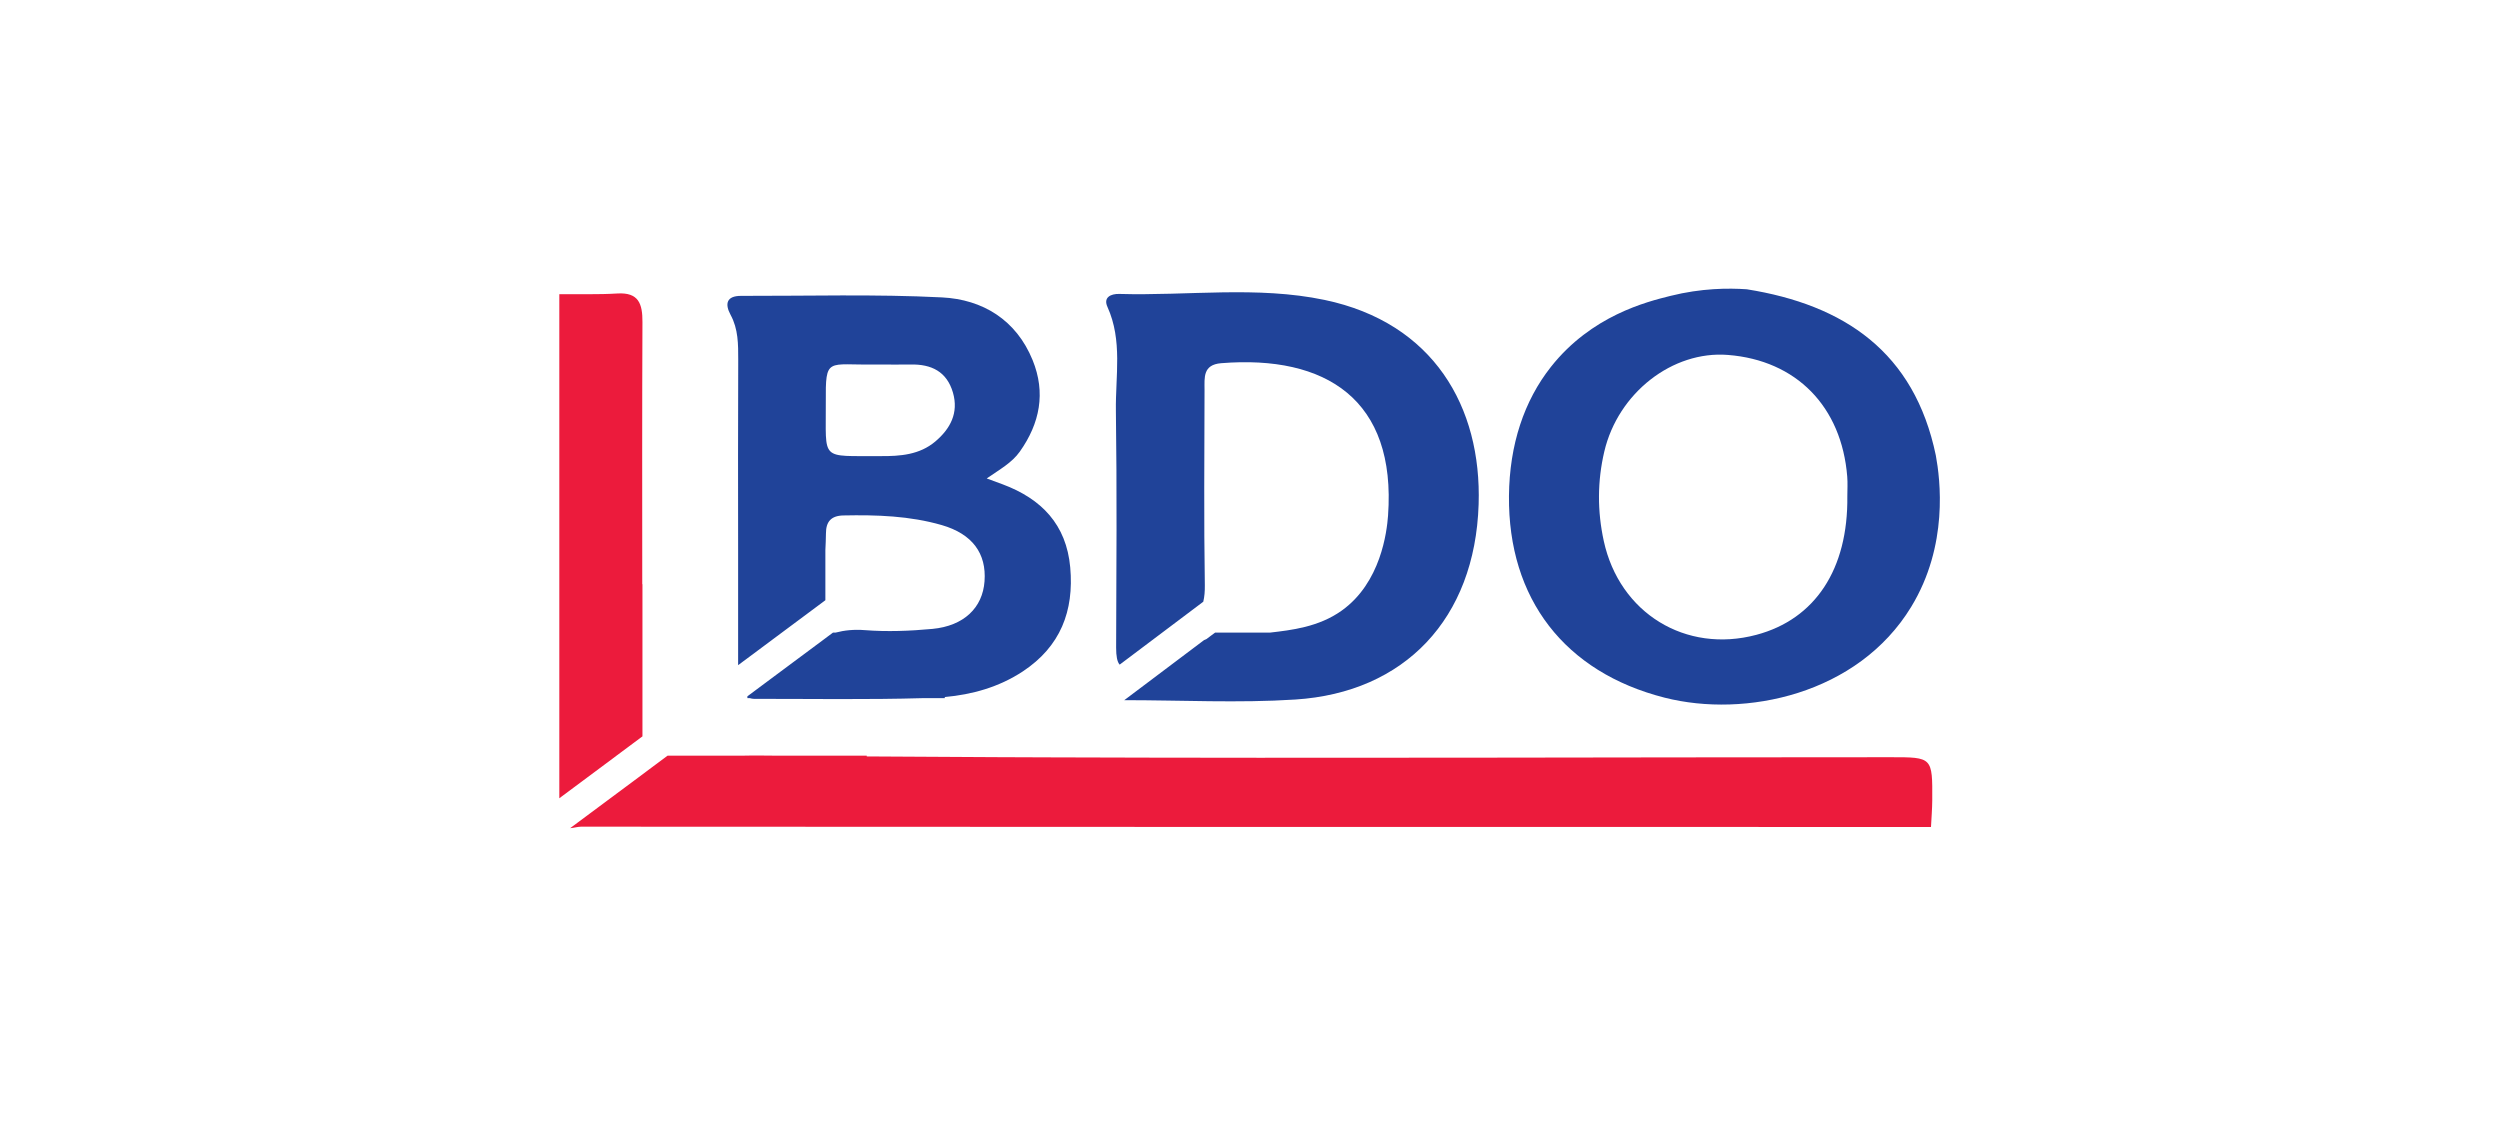
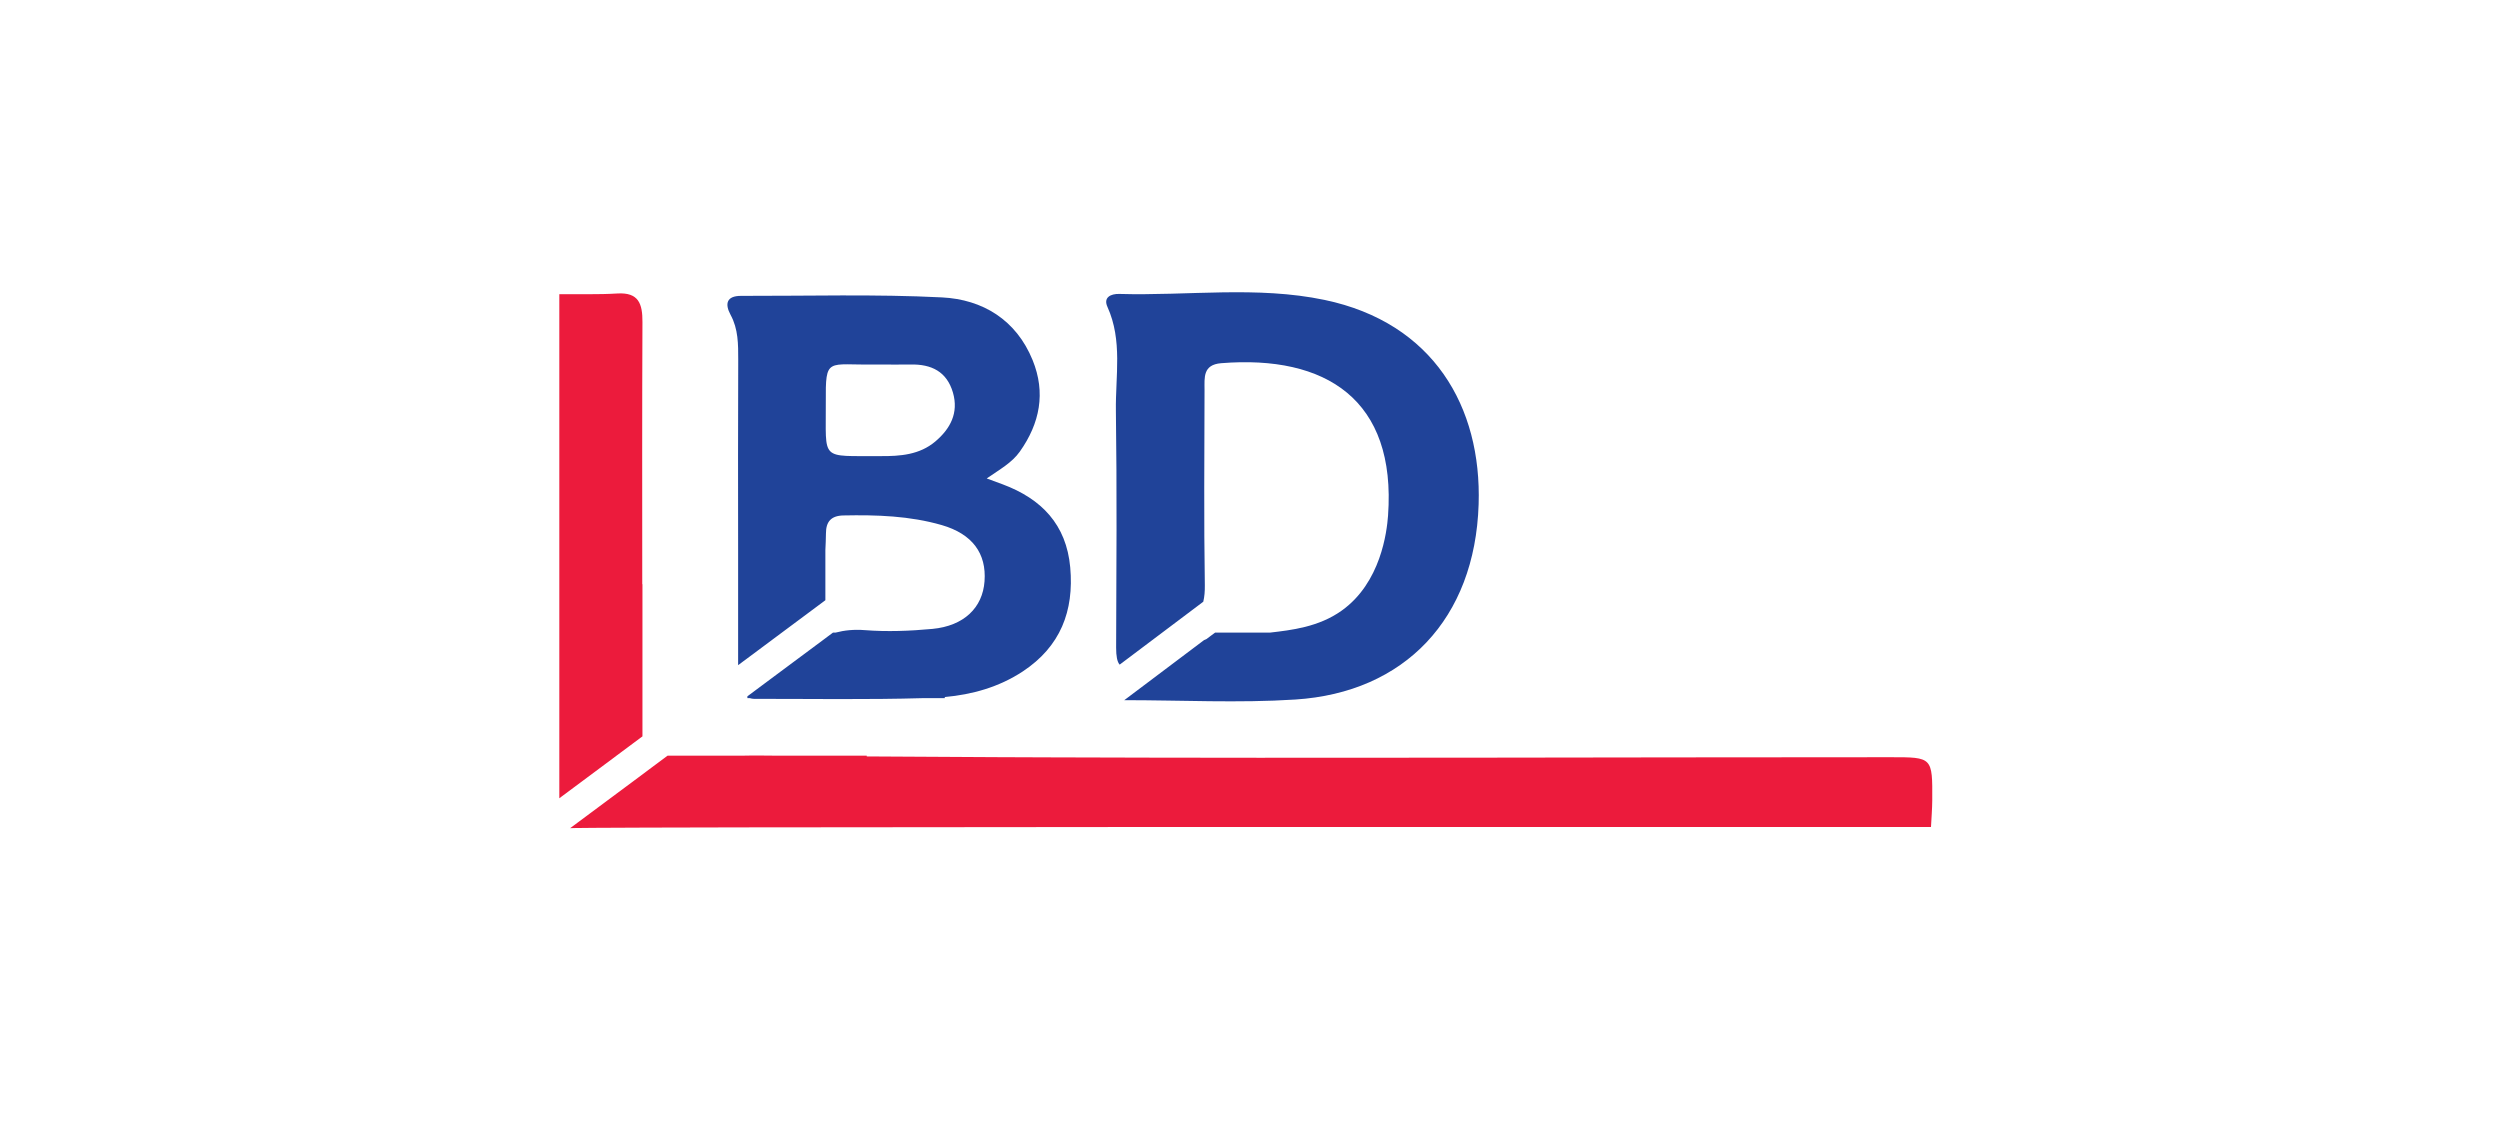
<svg xmlns="http://www.w3.org/2000/svg" width="194" height="87" viewBox="0 0 194 87" fill="none">
  <g clip-path="url(#clip0_2962_4378)">
    <path d="M57.286 27.907C57.278 32.868 57.26 37.83 57.278 42.795V48.059V49.087V50.897V51.094V51.617L57.527 51.432L57.658 51.333L57.997 51.083L60.671 49.091L63.857 46.721L63.932 46.664L64.049 46.576V46.258V46.11V43.459V42.688C64.064 42.256 64.094 41.824 64.094 41.391C64.094 40.485 64.492 40.018 65.448 39.999C68.024 39.946 70.593 40.029 73.079 40.746C75.464 41.437 76.558 42.954 76.4 45.105C76.254 47.157 74.802 48.572 72.353 48.803C70.612 48.966 68.837 49.034 67.099 48.898C66.271 48.833 65.527 48.909 64.835 49.091H64.639L64.511 49.186L64.274 49.361L64.27 49.364L64.049 49.531L60.05 52.505L57.997 54.034V54.125V54.174H58.173C58.316 54.212 58.414 54.231 58.512 54.231C62.898 54.227 67.294 54.303 71.68 54.174H73.316V54.09C75.441 53.897 77.514 53.324 79.368 52.103C82.287 50.172 83.355 47.422 83.05 44.027C82.749 40.701 80.82 38.713 77.814 37.587C77.472 37.458 77.126 37.333 76.57 37.128C77.581 36.426 78.518 35.918 79.138 35.045C80.696 32.845 81.162 30.479 80.131 27.945C78.856 24.815 76.25 23.237 73.098 23.078C67.911 22.816 62.706 22.972 57.508 22.96C56.379 22.957 56.229 23.575 56.695 24.436C57.293 25.536 57.286 26.712 57.286 27.907ZM64.082 31.222C64.06 27.649 64.173 28.351 67.953 28.286C69.164 28.286 69.912 28.301 70.661 28.286C72.267 28.252 73.47 28.825 73.948 30.463C74.407 32.049 73.741 33.278 72.575 34.264C71.356 35.292 69.856 35.406 68.332 35.394C63.571 35.364 64.112 35.827 64.082 31.222Z" fill="#204399" />
-     <path d="M149.943 62.094C149.939 62.788 149.879 63.478 149.845 64.173C114.926 64.173 80.011 64.176 45.092 64.15C44.833 64.15 44.532 64.248 44.242 64.267L46.849 62.329L47.496 61.847L49.854 60.095L50.38 59.7L51.802 58.642H57.478C58.038 58.631 58.606 58.623 59.182 58.631C59.614 58.635 60.05 58.638 60.483 58.642H67.257V58.699C70.619 58.722 73.982 58.741 77.344 58.756C78.676 58.764 80.007 58.767 81.343 58.771C103.139 58.851 124.935 58.76 146.735 58.76C149.958 58.76 149.962 58.76 149.943 62.094Z" fill="#EC1B3C" />
-     <path d="M129.177 54.14C135.424 55.729 144.162 53.897 148.307 47.096C151.221 42.313 150.56 37.192 150.221 35.345C148.555 27.315 143.116 23.655 135.552 22.448C134.134 22.35 132.036 22.357 129.613 22.964C127.789 23.419 123.505 24.482 120.353 28.468C118.27 31.104 117.134 34.503 117.096 38.482C117.021 46.462 121.418 52.167 129.177 54.14ZM124.494 35.038C125.563 30.49 129.786 27.201 134.089 27.543C139.393 27.96 142.913 31.544 143.346 36.991C143.387 37.496 143.353 38.004 143.353 38.508C143.421 44.168 140.859 48.048 136.297 49.262C130.809 50.726 125.672 47.578 124.453 41.983C123.949 39.669 123.953 37.344 124.494 35.038Z" fill="#204399" />
+     <path d="M149.943 62.094C149.939 62.788 149.879 63.478 149.845 64.173C44.833 64.15 44.532 64.248 44.242 64.267L46.849 62.329L47.496 61.847L49.854 60.095L50.38 59.7L51.802 58.642H57.478C58.038 58.631 58.606 58.623 59.182 58.631C59.614 58.635 60.05 58.638 60.483 58.642H67.257V58.699C70.619 58.722 73.982 58.741 77.344 58.756C78.676 58.764 80.007 58.767 81.343 58.771C103.139 58.851 124.935 58.76 146.735 58.76C149.958 58.76 149.962 58.76 149.943 62.094Z" fill="#EC1B3C" />
    <path d="M86.593 31.867C86.679 37.996 86.634 44.13 86.612 50.259C86.612 50.904 86.687 51.356 86.886 51.576L93.374 46.694C93.468 46.307 93.502 45.878 93.495 45.408C93.416 40.352 93.461 35.296 93.472 30.239C93.472 29.299 93.333 28.301 94.762 28.184C102.879 27.531 108.366 30.998 107.712 40.018C107.622 41.247 107.159 45.222 104.109 47.388C102.326 48.659 100.216 48.898 98.546 49.091H94.292L94.164 49.186L93.927 49.361L93.924 49.364L93.702 49.531L93.634 49.584C93.566 49.615 93.502 49.645 93.435 49.672L87.244 54.333C91.667 54.333 96.109 54.568 100.513 54.284C108.983 53.742 114.46 48.033 114.742 39.134C114.986 31.571 111.233 25.047 102.792 23.275C97.538 22.175 92.167 22.964 86.849 22.809C86.209 22.794 85.596 23.067 85.939 23.818C87.12 26.431 86.555 29.181 86.593 31.867Z" fill="#204399" />
    <path d="M49.839 45.332H49.854V57.144L49.703 57.254L47.838 58.642L47.495 58.9L43.58 61.813L43.403 61.946V22.828C44.9 22.816 46.405 22.866 47.898 22.775C49.56 22.672 49.861 23.567 49.854 24.99C49.824 31.768 49.835 38.554 49.839 45.332Z" fill="#EC1B3C" />
  </g>
  <defs>
    <clipPath id="clip0_2962_4378">
      <rect width="194" height="87" fill="white" />
    </clipPath>
  </defs>
</svg>